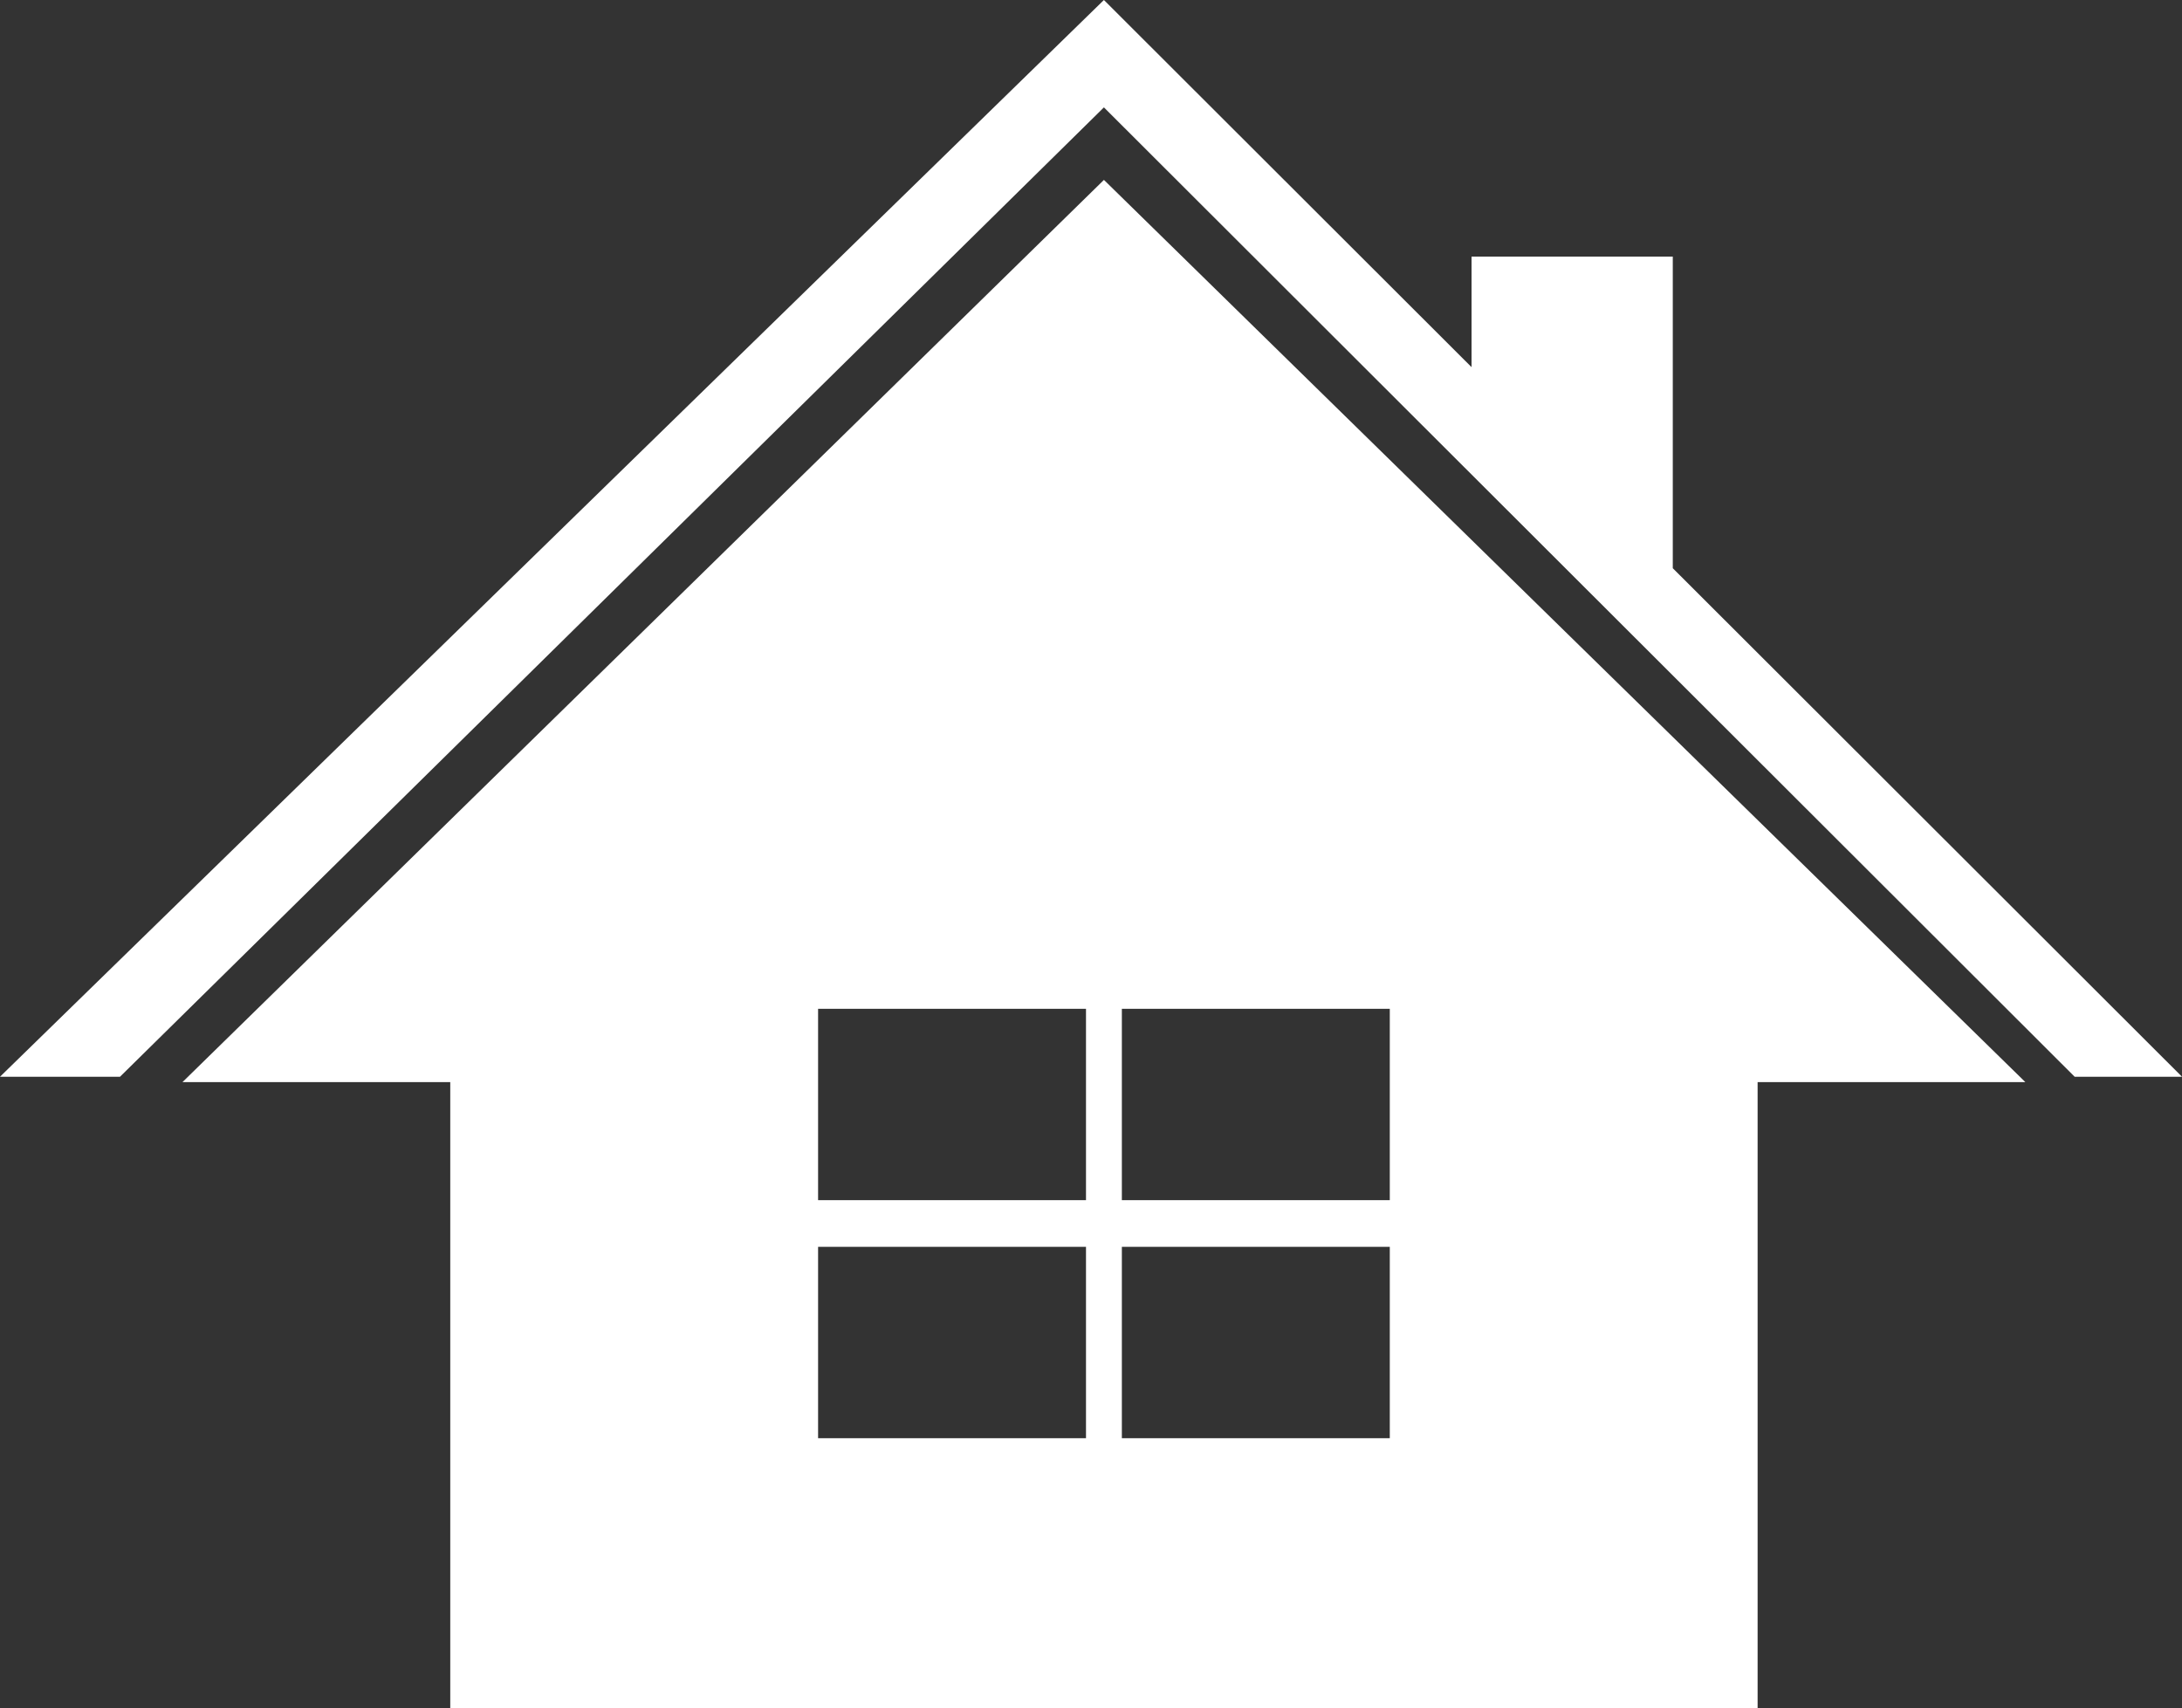
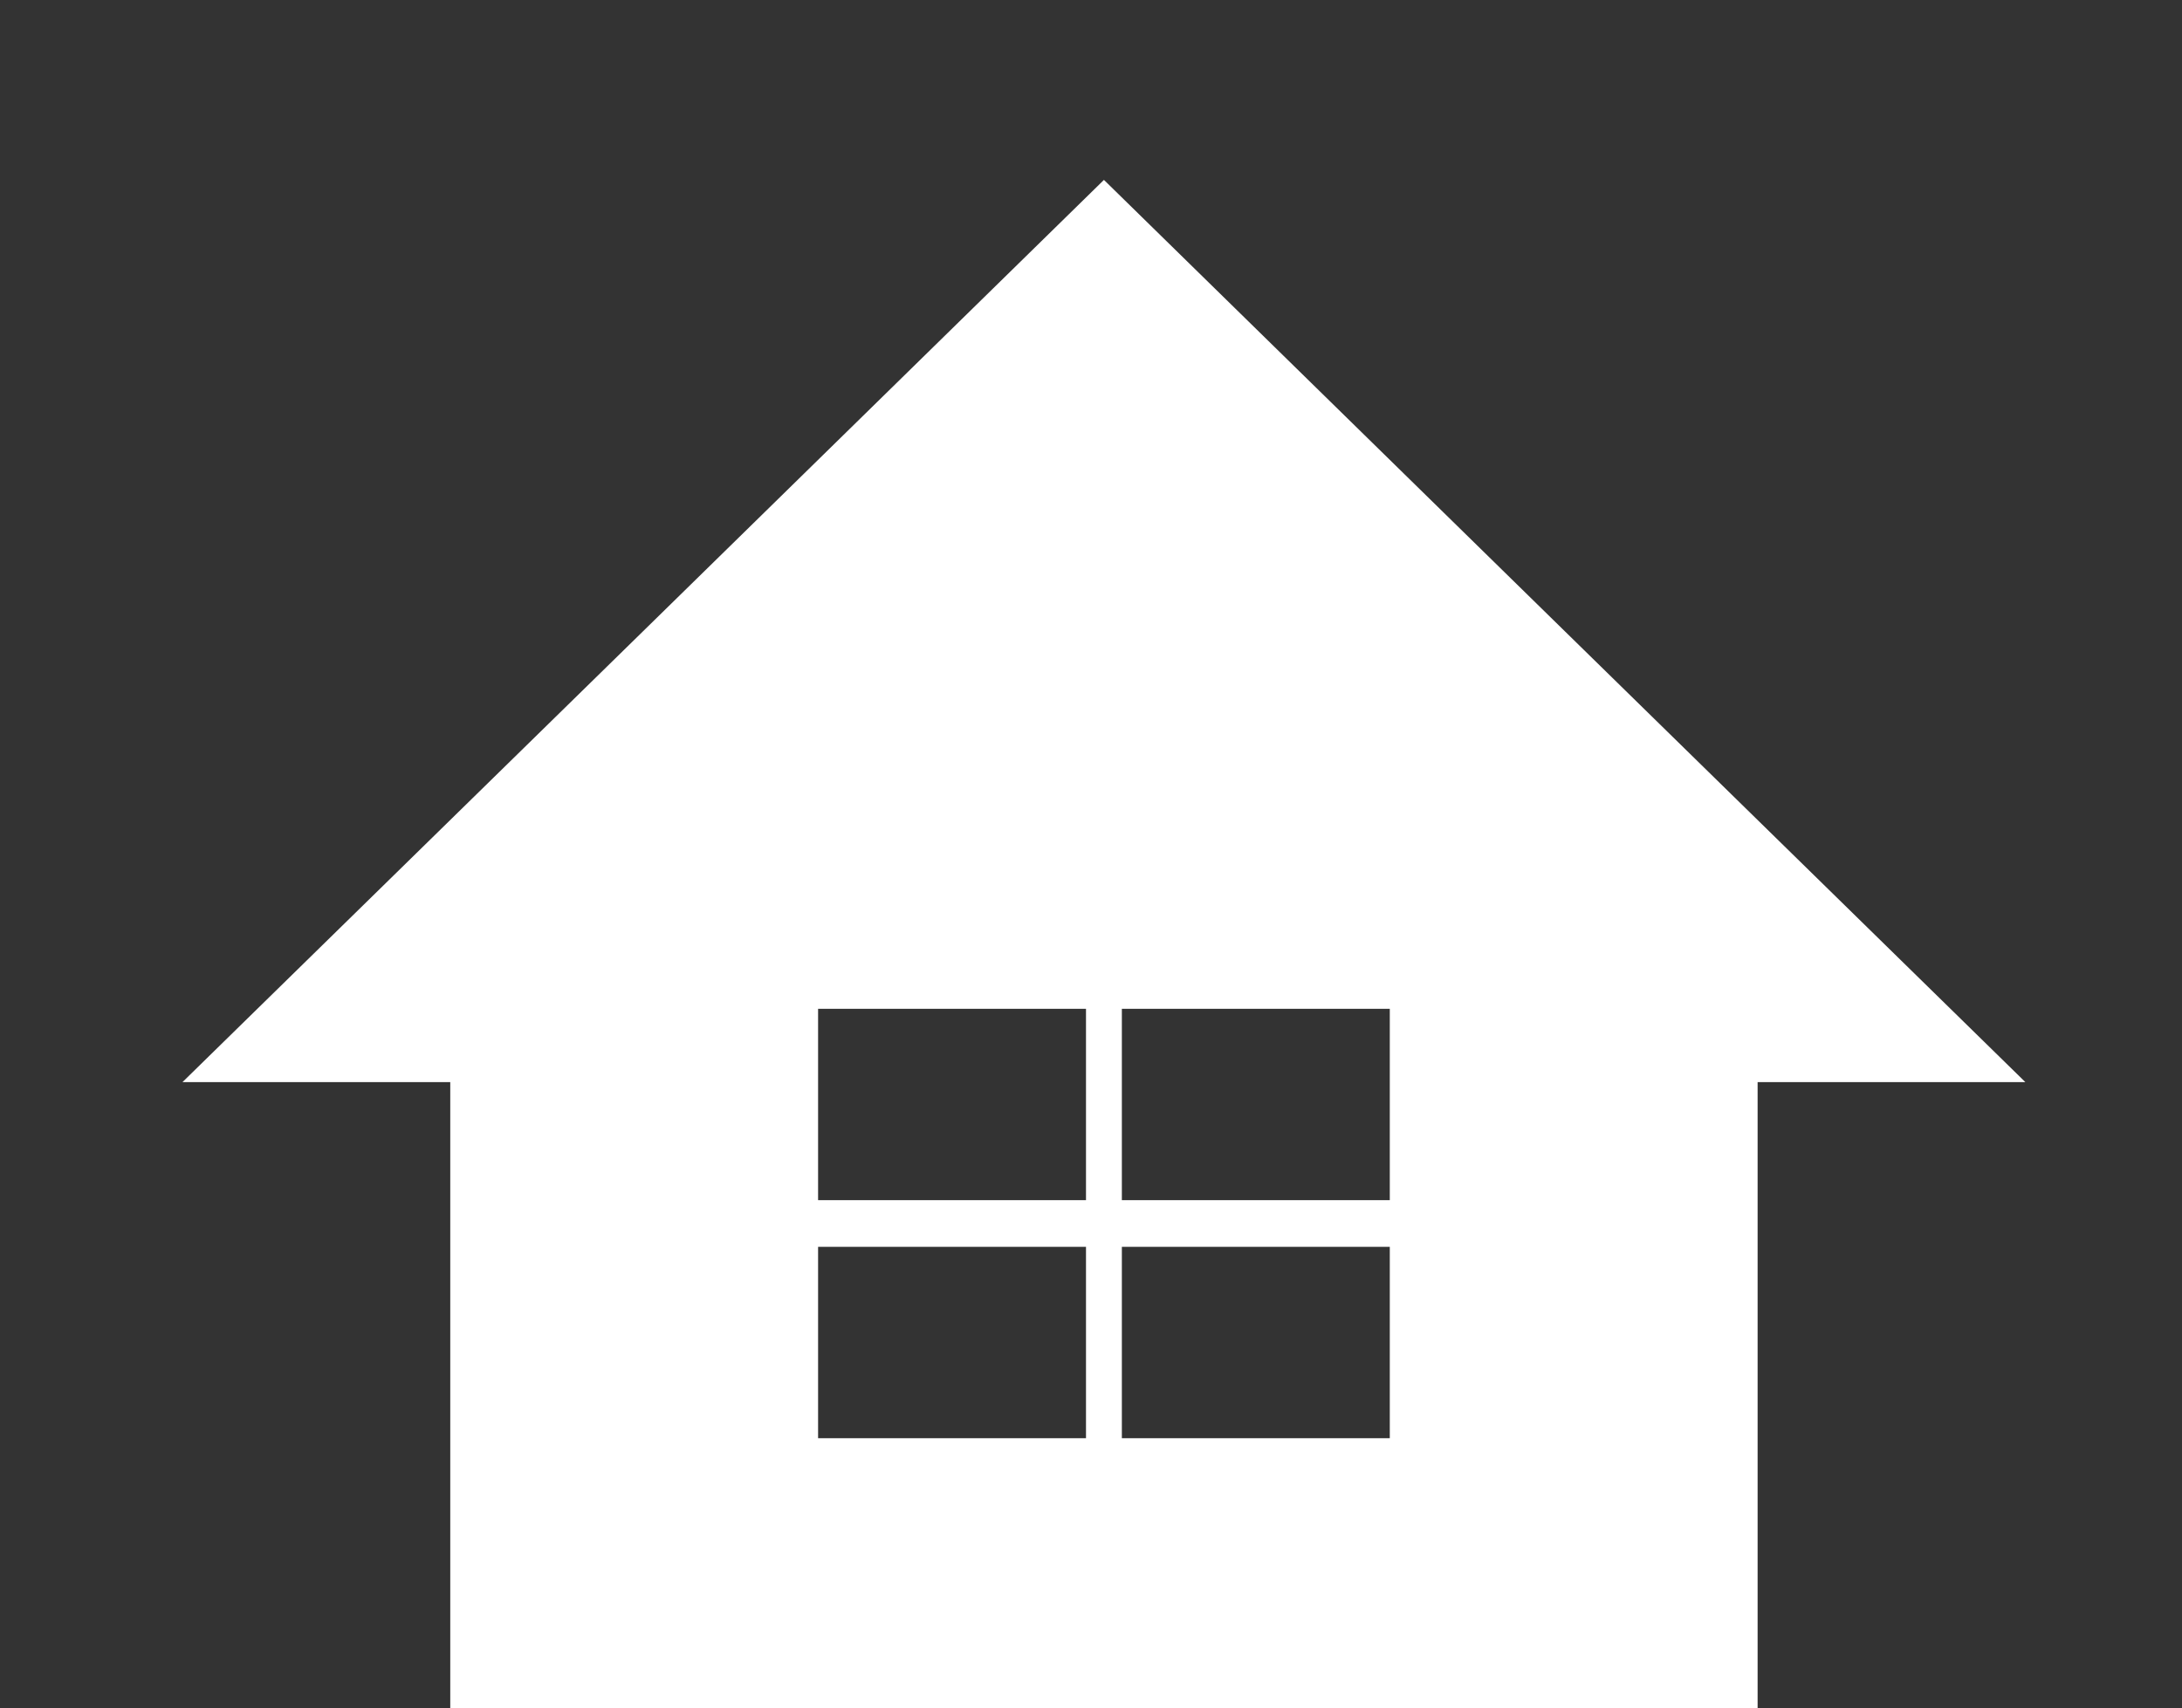
<svg xmlns="http://www.w3.org/2000/svg" width="97.15" height="76.063" viewBox="0 0 97.15 76.063">
  <rect x="0" y="0" width="97.15" height="76.063" fill="#333333" stroke="none" />
  <g id="Group_13" data-name="Group 13" transform="translate(0 0)">
    <path id="Path_36" data-name="Path 36" d="M40.007,59.049H51.935v8.521H40.007Zm13.525,0H65.461v8.521H53.532Zm-13.525-10.6H51.935v8.522H40.007Zm13.525,0H65.461v8.522H53.532ZM32.222,31.632,11.708,51.714H23.63V79.6H81.838V51.714H93.758L73.246,31.632,52.734,11.543Z" transform="translate(-3.583 -3.533)" fill="#fff" />
-     <path id="Path_37" data-name="Path 37" d="M49.15,0,0,47.942H5.343L49.15,4.781l43.22,43.161h4.78L74.478,25.3h0V11.424H65.518v4.923Z" fill="#fff" />
  </g>
</svg>